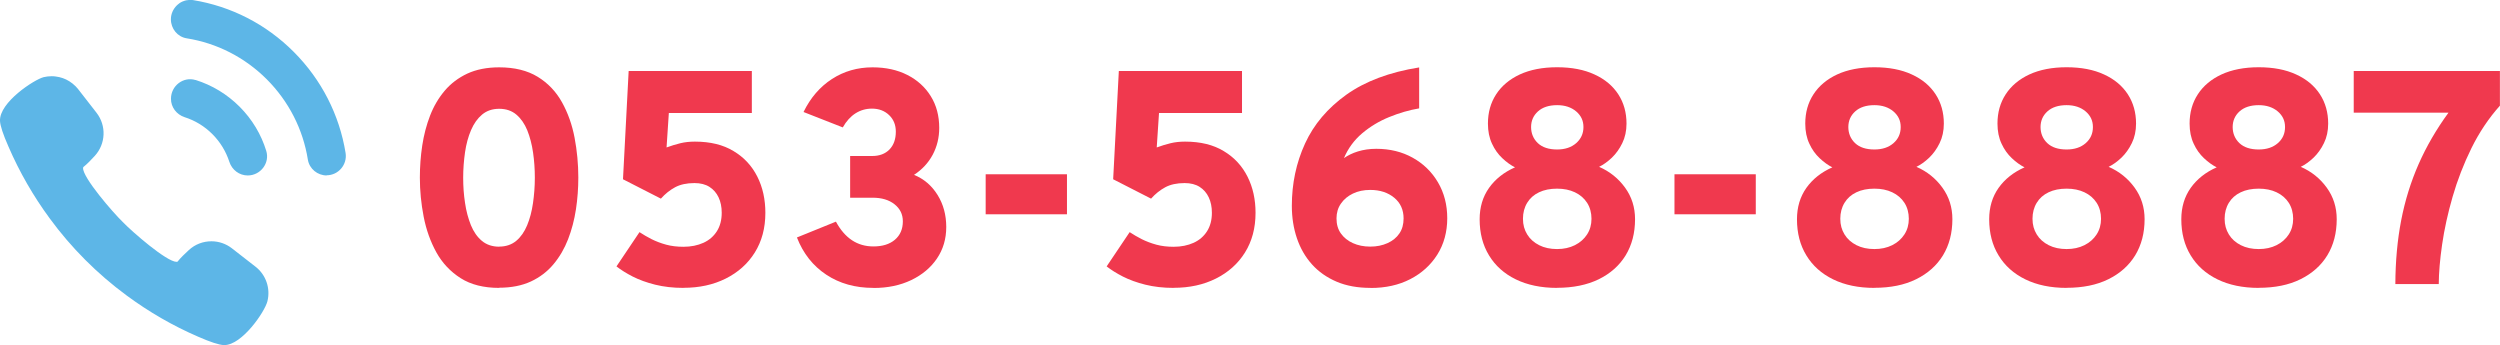
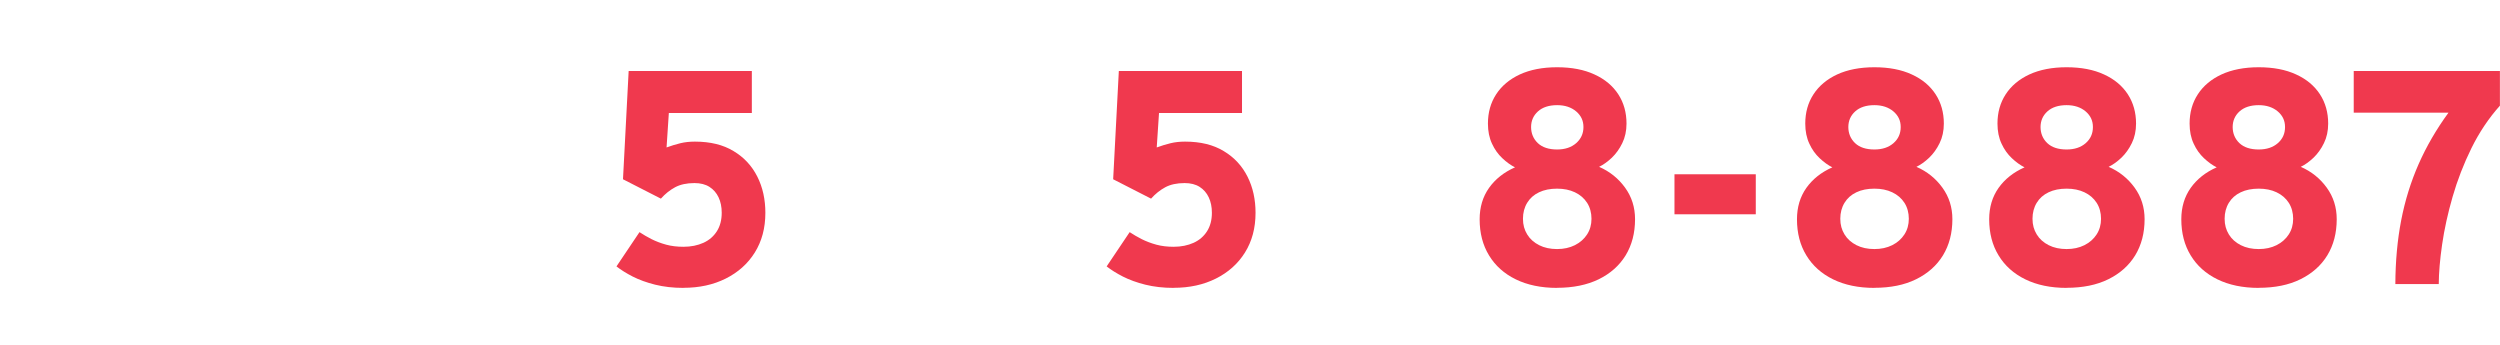
<svg xmlns="http://www.w3.org/2000/svg" id="_レイヤー_2" data-name="レイヤー 2" viewBox="0 0 295.51 40.78">
  <defs>
    <style>
      .cls-1 {
        fill: #f0394e;
      }

      .cls-2 {
        fill: #5db6e7;
        fill-rule: evenodd;
      }

      .cls-3 {
        isolation: isolate;
      }
    </style>
  </defs>
  <g id="_レイヤー_1-2" data-name="レイヤー 1">
-     <path class="cls-2" d="m38.63,20.74c-1.1,0-2.06-.78-2.24-1.87-.57-3.58-2.25-6.88-4.85-9.49-2.6-2.6-5.89-4.28-9.47-4.85-1.09-.17-1.87-1.14-1.87-2.25h0c0-.64.27-1.2.67-1.61,0,0,0,0,0,0,.1-.1.21-.19.32-.27,0,0,.02-.01.02-.02.11-.08.23-.14.36-.2,0,0,.02,0,.03-.01.13-.05.26-.1.4-.13,0,0,0,0,0,0,.26-.05.53-.07.81-.03,4.5.73,8.64,2.84,11.92,6.13,3.28,3.29,5.39,7.44,6.12,11.94.22,1.38-.85,2.64-2.25,2.64Zm-15.52-11.29c1.95.61,3.73,1.68,5.21,3.16,1.48,1.48,2.55,3.27,3.15,5.22.45,1.45-.68,2.91-2.19,2.91h0c-1,0-1.86-.66-2.17-1.61-.4-1.23-1.08-2.35-2.01-3.28-.93-.93-2.05-1.61-3.28-2-.95-.31-1.62-1.18-1.61-2.18h0c0-1.53,1.46-2.65,2.9-2.21Zm-2.12,21.47c.33-.42.9-.97,1.34-1.37.73-.67,1.67-1.03,2.66-1.03.88,0,1.72.29,2.42.83l2.8,2.18c1.23.96,1.78,2.56,1.4,4.08-.32,1.27-3.01,5.18-5.09,5.18h-.08c-.56-.03-1.56-.35-3.04-1-2.96-1.28-5.8-2.92-8.44-4.87-3.47-2.56-6.53-5.62-9.08-9.1-1.95-2.65-3.58-5.49-4.87-8.47C.35,15.86.03,14.86,0,14.3c-.1-2.2,4.05-4.9,5.16-5.18.3-.07.61-.11.93-.11.16,0,.32,0,.48.03.59.07,1.14.26,1.63.57.16.1.27.18.38.27.28.23.49.44.65.65l2.18,2.8c1.18,1.52,1.1,3.66-.2,5.09-.39.43-.95,1.01-1.35,1.32,0,0-.03.03-.04.11-.06,1.13,3.54,5.28,4.69,6.39,1.09,1.14,5.19,4.71,6.36,4.71.05,0,.09,0,.11-.02Z" />
    <g class="cls-3">
      <g class="cls-3">
-         <path class="cls-1" d="m59,34.03c-1.82,0-3.34-.38-4.55-1.15s-2.17-1.79-2.87-3.05c-.7-1.27-1.2-2.67-1.5-4.21s-.45-3.08-.45-4.62c0-1.27.09-2.53.28-3.79.19-1.25.5-2.44.93-3.55.43-1.11,1.01-2.09,1.73-2.94.72-.85,1.61-1.52,2.67-2.02,1.06-.49,2.32-.74,3.77-.74,1.82,0,3.34.38,4.55,1.12s2.17,1.75,2.87,3.01c.7,1.26,1.2,2.66,1.49,4.2.29,1.54.44,3.1.44,4.69,0,1.26-.09,2.51-.28,3.76-.19,1.25-.5,2.43-.93,3.54-.43,1.11-1.01,2.1-1.73,2.96-.72.86-1.61,1.54-2.66,2.03-1.06.49-2.31.74-3.76.74Zm0-4.88c.8,0,1.48-.23,2.02-.68s.97-1.07,1.29-1.84c.32-.77.55-1.64.69-2.61s.22-1.97.22-3.01-.07-2.01-.21-2.98c-.14-.97-.37-1.84-.68-2.62-.32-.78-.75-1.4-1.29-1.86-.54-.46-1.22-.69-2.03-.69s-1.48.23-2.02.68c-.55.46-.98,1.07-1.31,1.84-.33.77-.57,1.64-.71,2.61-.14.97-.22,1.98-.22,3.02s.07,2.01.22,2.98c.14.97.38,1.84.69,2.62.32.78.75,1.4,1.3,1.86s1.24.69,2.05.69Z" />
        <path class="cls-1" d="m80.8,34.03c-1.24,0-2.35-.13-3.36-.38-1-.25-1.88-.57-2.65-.96-.76-.39-1.4-.79-1.92-1.2l2.72-4.05c.43.29.91.56,1.43.83.52.26,1.1.48,1.72.65.62.17,1.31.25,2.05.25.89,0,1.67-.16,2.36-.47.68-.31,1.21-.77,1.59-1.37.38-.6.57-1.33.57-2.18,0-.68-.12-1.29-.37-1.82-.25-.53-.61-.94-1.08-1.24-.47-.3-1.07-.45-1.77-.45-.92,0-1.69.17-2.3.5s-1.17.78-1.67,1.34l-4.48-2.29.67-12.8h14.56v4.97h-9.81l-.27,4.07c.55-.2,1.09-.37,1.63-.5.53-.13,1.11-.19,1.72-.19,1.81,0,3.34.37,4.57,1.12,1.24.74,2.17,1.75,2.81,3.02.64,1.27.95,2.7.95,4.28,0,1.8-.42,3.36-1.25,4.69s-1.98,2.35-3.44,3.08c-1.46.73-3.12,1.09-4.98,1.09Z" />
-         <path class="cls-1" d="m103.23,34.03c-2.14,0-3.99-.52-5.56-1.56-1.57-1.04-2.73-2.5-3.47-4.4l4.61-1.87c1.06,1.96,2.53,2.93,4.43,2.93,1.07,0,1.91-.26,2.54-.79.62-.53.94-1.25.94-2.18,0-.83-.33-1.5-.99-2.02-.66-.52-1.52-.77-2.59-.77h-2.65v-4.93h2.61c.86,0,1.54-.26,2.04-.77.5-.52.75-1.22.75-2.11,0-.79-.26-1.44-.79-1.95-.53-.51-1.21-.77-2.03-.77-.72,0-1.37.19-1.95.56-.58.37-1.08.92-1.5,1.66l-4.64-1.82c.82-1.68,1.94-2.98,3.36-3.9s3.02-1.38,4.8-1.38c1.56,0,2.93.3,4.11.9,1.18.6,2.11,1.44,2.77,2.51.67,1.07,1,2.33,1,3.75,0,1.15-.26,2.21-.77,3.17s-1.25,1.75-2.21,2.38c1.16.47,2.09,1.26,2.78,2.37.69,1.11,1.03,2.37,1.03,3.79s-.37,2.65-1.1,3.73c-.73,1.08-1.75,1.93-3.04,2.55-1.3.62-2.78.93-4.45.93Z" />
-         <path class="cls-1" d="m116.51,25.33v-4.73h9.61v4.73h-9.61Z" />
        <path class="cls-1" d="m138.74,34.03c-1.24,0-2.35-.13-3.36-.38-1-.25-1.88-.57-2.65-.96-.76-.39-1.4-.79-1.92-1.2l2.72-4.05c.43.29.91.56,1.43.83.52.26,1.1.48,1.72.65.62.17,1.31.25,2.05.25.89,0,1.67-.16,2.36-.47.68-.31,1.21-.77,1.59-1.37.38-.6.57-1.33.57-2.18,0-.68-.12-1.29-.37-1.82-.25-.53-.61-.94-1.08-1.24-.47-.3-1.07-.45-1.77-.45-.92,0-1.69.17-2.3.5s-1.17.78-1.67,1.34l-4.48-2.29.67-12.8h14.56v4.97h-9.81l-.27,4.07c.55-.2,1.09-.37,1.63-.5.53-.13,1.11-.19,1.72-.19,1.81,0,3.34.37,4.57,1.12,1.24.74,2.17,1.75,2.81,3.02.64,1.27.95,2.7.95,4.28,0,1.8-.42,3.36-1.25,4.69s-1.98,2.35-3.44,3.08c-1.46.73-3.12,1.09-4.98,1.09Z" />
-         <path class="cls-1" d="m162,34.03c-1.51,0-2.85-.24-4-.73s-2.13-1.17-2.92-2.05-1.38-1.91-1.78-3.09-.6-2.45-.6-3.83c0-2.64.52-5.09,1.56-7.36s2.67-4.19,4.89-5.78c2.22-1.58,5.09-2.66,8.6-3.22v4.84c-1.19.2-2.37.55-3.55,1.03-1.18.48-2.24,1.12-3.19,1.92-.94.8-1.66,1.77-2.15,2.93.46-.32,1-.59,1.65-.79s1.37-.31,2.17-.31c1.61,0,3.04.35,4.3,1.05,1.26.7,2.26,1.67,2.99,2.91.73,1.24,1.1,2.65,1.1,4.25s-.39,3.05-1.17,4.29-1.85,2.21-3.21,2.91c-1.36.7-2.92,1.04-4.67,1.04Zm-.02-4.88c.76,0,1.43-.14,2.03-.41.6-.27,1.07-.65,1.4-1.14.34-.49.5-1.09.5-1.78,0-1.02-.37-1.84-1.11-2.45-.74-.61-1.68-.92-2.83-.92-.77,0-1.45.14-2.05.43-.6.29-1.07.68-1.42,1.19-.35.5-.52,1.09-.52,1.75,0,.7.17,1.29.52,1.78.35.49.82.87,1.42,1.14.6.27,1.28.41,2.05.41Z" />
        <path class="cls-1" d="m184.05,34.03c-1.88,0-3.51-.34-4.88-1.01s-2.42-1.61-3.16-2.83c-.74-1.21-1.11-2.63-1.11-4.27,0-1.43.37-2.66,1.11-3.71.74-1.04,1.76-1.85,3.07-2.43-.5-.25-1-.61-1.5-1.08-.5-.47-.91-1.04-1.22-1.72-.32-.68-.48-1.47-.48-2.37,0-1.31.32-2.46.97-3.46.65-1,1.58-1.78,2.8-2.35,1.22-.56,2.68-.85,4.4-.85s3.19.28,4.42.85c1.23.56,2.17,1.35,2.82,2.35.65,1,.97,2.16.97,3.46,0,.86-.17,1.64-.5,2.31-.33.68-.74,1.25-1.24,1.73-.5.47-1,.83-1.5,1.07,1.26.55,2.28,1.37,3.07,2.46s1.18,2.33,1.18,3.73c0,1.63-.37,3.05-1.11,4.27-.74,1.21-1.8,2.15-3.18,2.83-1.38.67-3.02,1.01-4.93,1.01Zm0-4.59c.79,0,1.49-.15,2.11-.46.61-.31,1.09-.73,1.44-1.27s.52-1.16.52-1.85-.17-1.35-.52-1.89-.83-.95-1.44-1.24c-.61-.29-1.31-.43-2.11-.43s-1.53.14-2.13.43c-.61.29-1.07.7-1.4,1.24s-.5,1.17-.5,1.89.17,1.31.5,1.85.8.96,1.41,1.27c.61.31,1.32.46,2.12.46Zm0-11.77c.94,0,1.69-.25,2.26-.75.57-.5.86-1.13.86-1.9s-.29-1.36-.86-1.85c-.58-.49-1.33-.74-2.25-.74-.97,0-1.73.25-2.27.74-.54.49-.81,1.11-.81,1.85s.27,1.4.8,1.9c.53.5,1.29.75,2.28.75Z" />
        <path class="cls-1" d="m197.93,25.33v-4.73h9.61v4.73h-9.61Z" />
        <path class="cls-1" d="m221.56,34.03c-1.88,0-3.51-.34-4.88-1.01-1.37-.67-2.42-1.61-3.16-2.83-.74-1.21-1.11-2.63-1.11-4.27,0-1.43.37-2.66,1.11-3.71.74-1.04,1.76-1.85,3.07-2.43-.5-.25-1-.61-1.5-1.08-.5-.47-.91-1.04-1.22-1.72-.32-.68-.48-1.47-.48-2.37,0-1.31.32-2.46.97-3.46.65-1,1.58-1.78,2.8-2.35,1.22-.56,2.68-.85,4.4-.85s3.19.28,4.42.85c1.23.56,2.17,1.35,2.82,2.35.65,1,.97,2.16.97,3.46,0,.86-.17,1.64-.5,2.31-.33.68-.74,1.25-1.24,1.73-.5.47-1,.83-1.5,1.07,1.26.55,2.28,1.37,3.07,2.46.79,1.09,1.18,2.33,1.18,3.73,0,1.63-.37,3.05-1.11,4.27-.74,1.21-1.8,2.15-3.18,2.83s-3.02,1.01-4.93,1.01Zm0-4.59c.79,0,1.49-.15,2.11-.46.61-.31,1.09-.73,1.44-1.27.35-.54.52-1.16.52-1.85s-.17-1.35-.52-1.89c-.35-.54-.83-.95-1.44-1.24s-1.31-.43-2.11-.43-1.53.14-2.13.43c-.61.29-1.07.7-1.4,1.24s-.5,1.17-.5,1.89.17,1.31.5,1.85.8.96,1.41,1.27c.61.31,1.32.46,2.12.46Zm0-11.77c.94,0,1.69-.25,2.26-.75.57-.5.85-1.13.85-1.9s-.29-1.36-.86-1.85c-.58-.49-1.33-.74-2.25-.74-.97,0-1.73.25-2.27.74-.54.49-.81,1.11-.81,1.85s.27,1.4.8,1.9,1.29.75,2.28.75Z" />
        <path class="cls-1" d="m244.28,34.03c-1.88,0-3.51-.34-4.88-1.01-1.37-.67-2.42-1.61-3.16-2.83-.74-1.21-1.11-2.63-1.11-4.27,0-1.43.37-2.66,1.11-3.71.74-1.04,1.76-1.85,3.07-2.43-.5-.25-1-.61-1.5-1.08-.5-.47-.91-1.04-1.22-1.72-.32-.68-.48-1.47-.48-2.37,0-1.31.32-2.46.97-3.46.65-1,1.58-1.78,2.8-2.35,1.22-.56,2.68-.85,4.4-.85s3.19.28,4.42.85c1.23.56,2.17,1.35,2.82,2.35.65,1,.97,2.16.97,3.46,0,.86-.17,1.64-.5,2.31-.33.68-.74,1.25-1.24,1.73-.5.47-1,.83-1.5,1.07,1.26.55,2.28,1.37,3.07,2.46.79,1.09,1.18,2.33,1.18,3.73,0,1.63-.37,3.05-1.11,4.27-.74,1.21-1.8,2.15-3.18,2.83s-3.02,1.01-4.93,1.01Zm0-4.59c.79,0,1.49-.15,2.11-.46.61-.31,1.09-.73,1.44-1.27.35-.54.52-1.16.52-1.85s-.17-1.35-.52-1.89c-.35-.54-.83-.95-1.44-1.24s-1.31-.43-2.11-.43-1.53.14-2.13.43c-.61.29-1.07.7-1.4,1.24s-.5,1.17-.5,1.89.17,1.31.5,1.85.8.96,1.41,1.27c.61.31,1.32.46,2.12.46Zm0-11.77c.94,0,1.69-.25,2.26-.75.57-.5.85-1.13.85-1.9s-.29-1.36-.86-1.85c-.58-.49-1.33-.74-2.25-.74-.97,0-1.73.25-2.27.74-.54.49-.81,1.11-.81,1.85s.27,1.4.8,1.9,1.29.75,2.28.75Z" />
        <path class="cls-1" d="m266.99,34.03c-1.88,0-3.51-.34-4.88-1.01-1.37-.67-2.42-1.61-3.16-2.83-.74-1.21-1.11-2.63-1.11-4.27,0-1.43.37-2.66,1.11-3.71.74-1.04,1.76-1.85,3.07-2.43-.5-.25-1-.61-1.5-1.08-.5-.47-.91-1.04-1.22-1.72-.32-.68-.48-1.47-.48-2.37,0-1.31.32-2.46.97-3.46.65-1,1.58-1.78,2.8-2.35,1.22-.56,2.68-.85,4.4-.85s3.19.28,4.42.85c1.23.56,2.17,1.35,2.82,2.35.65,1,.97,2.16.97,3.46,0,.86-.17,1.64-.5,2.31-.33.68-.74,1.25-1.24,1.73-.5.47-1,.83-1.5,1.07,1.26.55,2.28,1.37,3.07,2.46.79,1.09,1.18,2.33,1.18,3.73,0,1.63-.37,3.05-1.11,4.27-.74,1.21-1.8,2.15-3.18,2.83s-3.02,1.01-4.93,1.01Zm0-4.59c.79,0,1.49-.15,2.11-.46.61-.31,1.09-.73,1.44-1.27.35-.54.52-1.16.52-1.85s-.17-1.35-.52-1.89c-.35-.54-.83-.95-1.44-1.24s-1.31-.43-2.11-.43-1.53.14-2.13.43c-.61.29-1.07.7-1.4,1.24s-.5,1.17-.5,1.89.17,1.31.5,1.85.8.96,1.41,1.27c.61.31,1.32.46,2.12.46Zm0-11.77c.94,0,1.69-.25,2.26-.75.57-.5.85-1.13.85-1.9s-.29-1.36-.86-1.85c-.58-.49-1.33-.74-2.25-.74-.97,0-1.73.25-2.27.74-.54.49-.81,1.11-.81,1.85s.27,1.4.8,1.9,1.29.75,2.28.75Z" />
        <path class="cls-1" d="m283.14,33.59c.01-2.7.24-5.22.69-7.55s1.14-4.55,2.06-6.64c.92-2.09,2.1-4.12,3.53-6.08h-11.2v-4.93h17.28v4.1c-1.32,1.48-2.44,3.15-3.36,5.01-.92,1.87-1.66,3.78-2.23,5.75-.57,1.97-.98,3.85-1.24,5.64s-.39,3.36-.4,4.69h-5.13Z" />
      </g>
    </g>
  </g>
</svg>